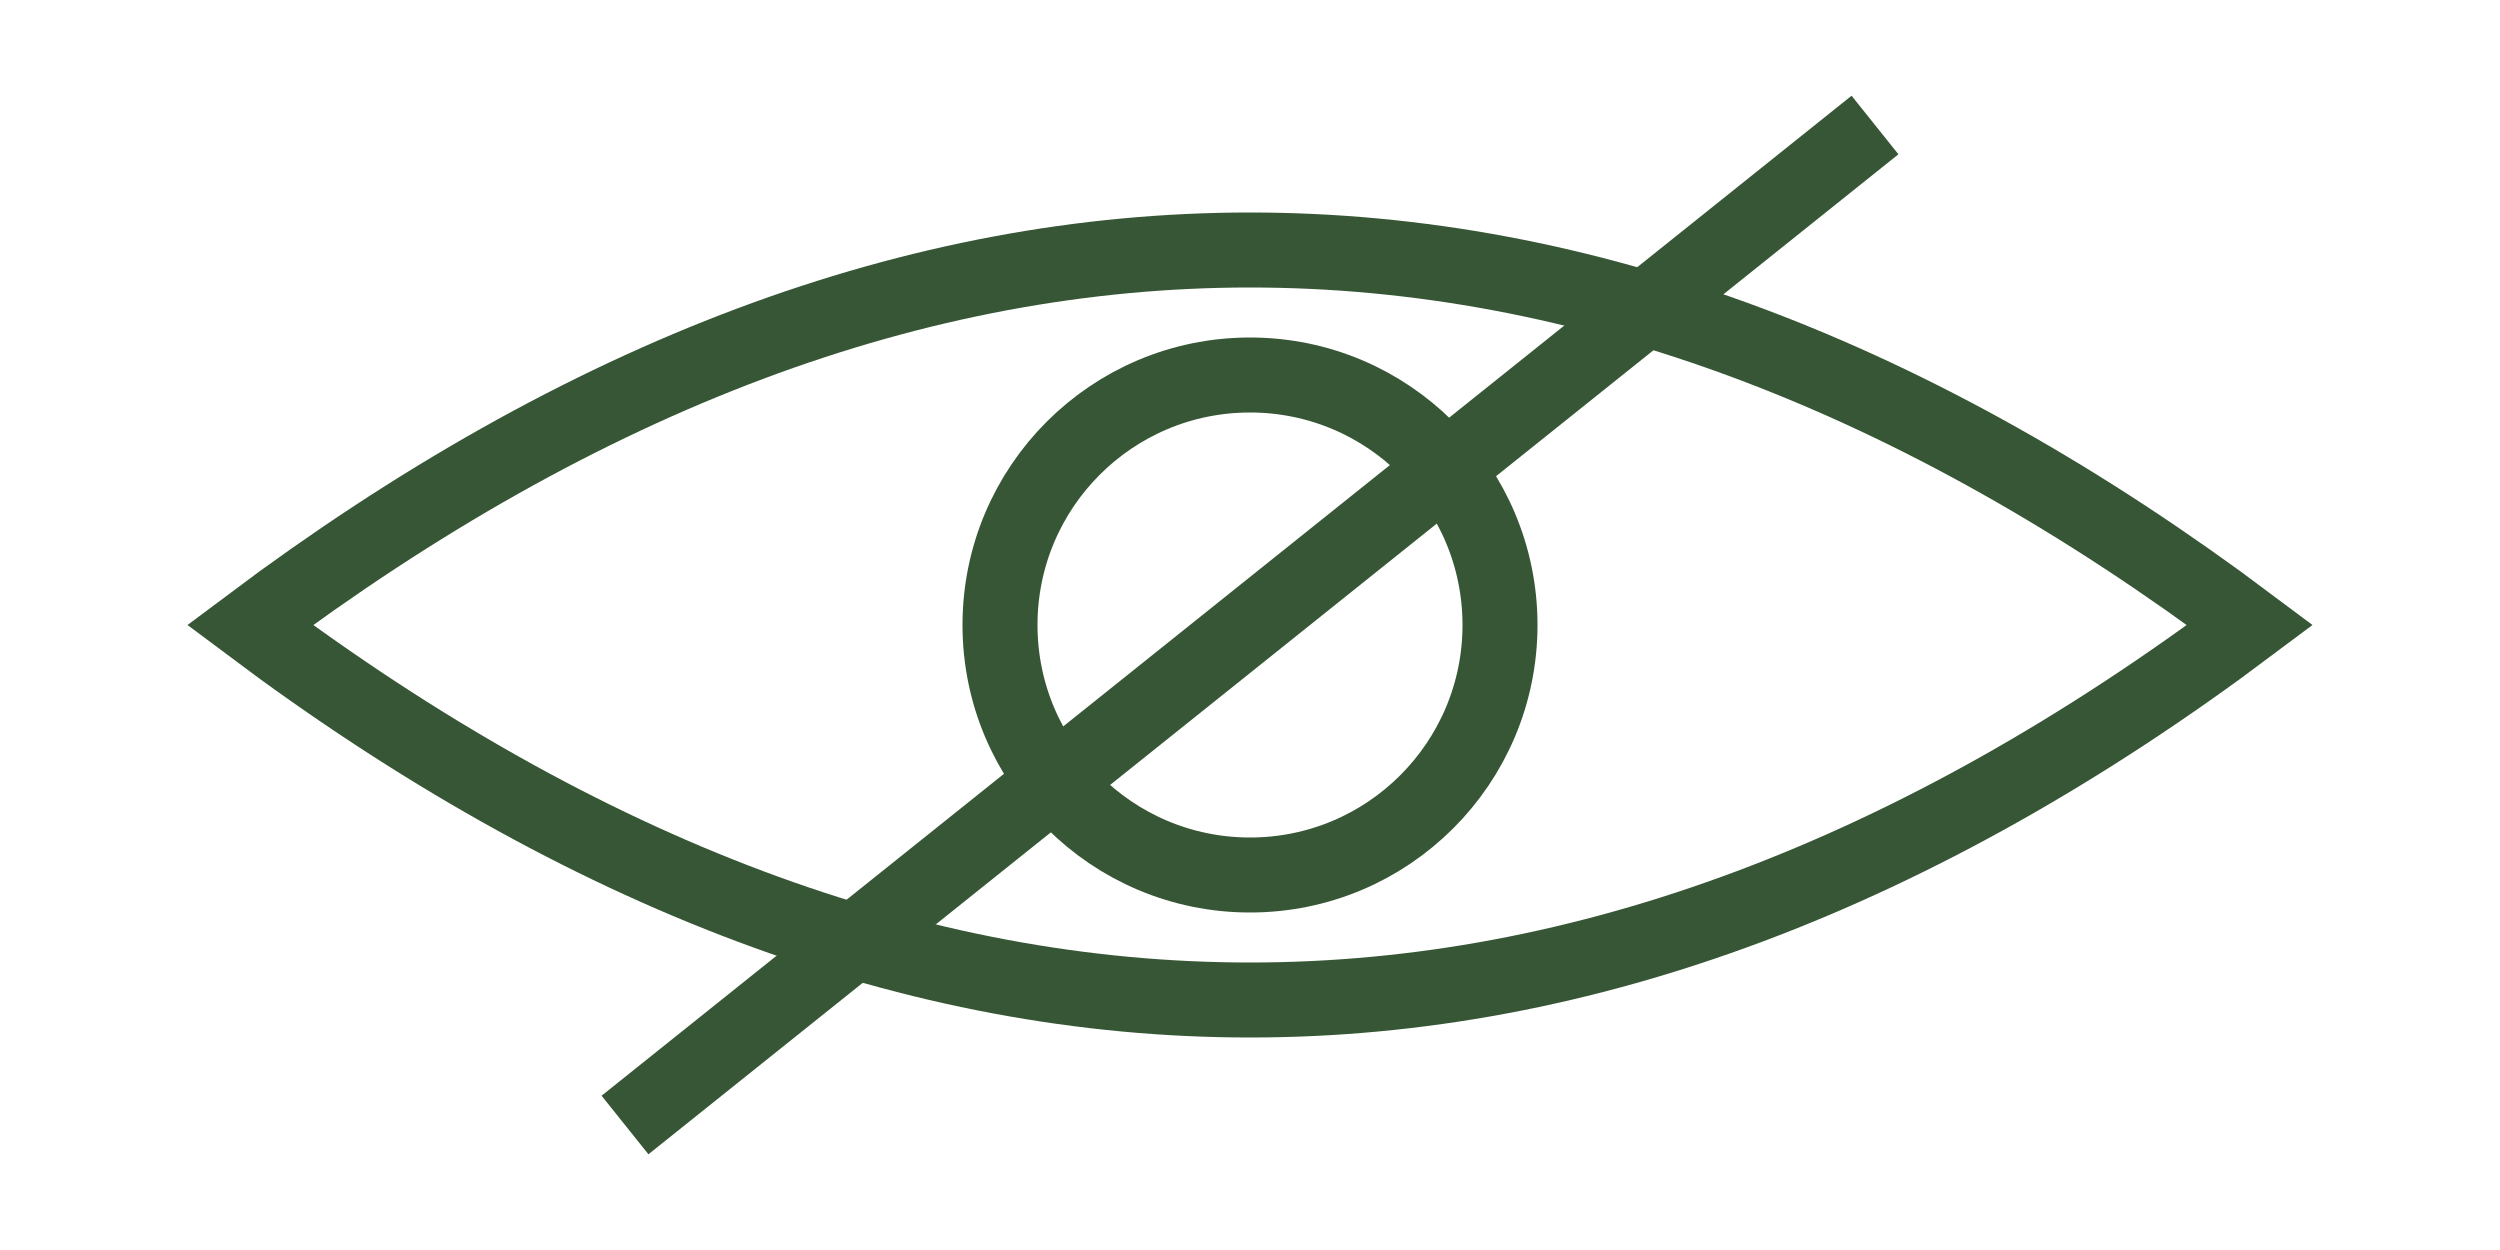
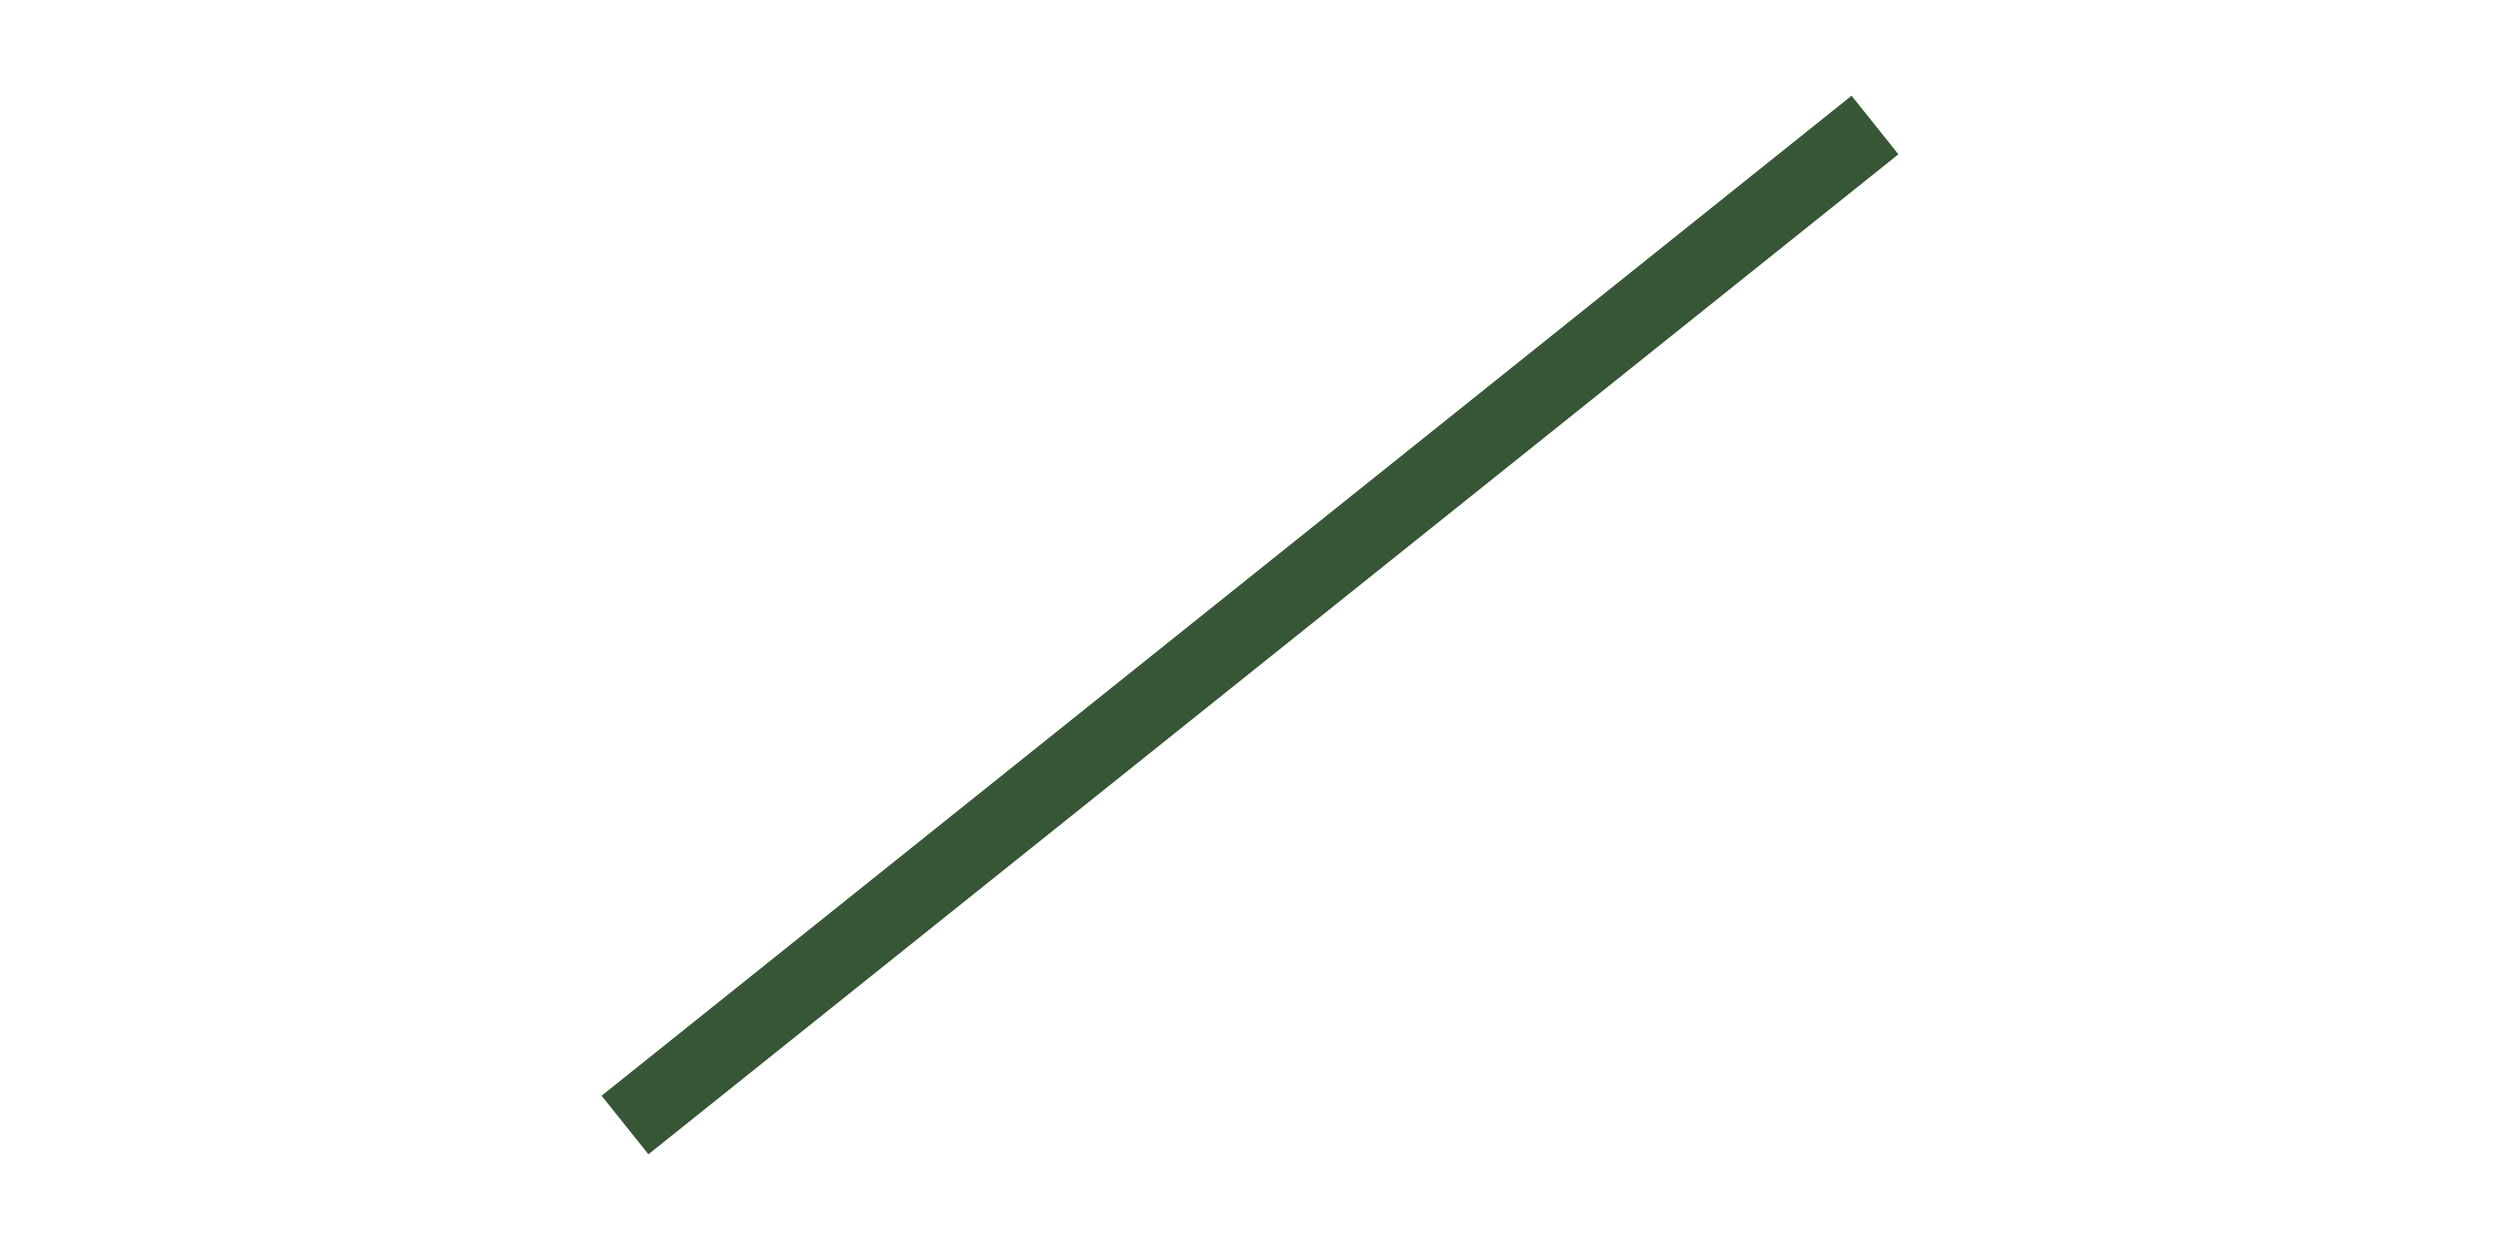
<svg xmlns="http://www.w3.org/2000/svg" viewBox="0 0 100 50" id="helpIconWithText">
  <g stroke="#365635" stroke-width="3">
-     <path d="M 10 25 q 40 -30 80 0 q -40 30 -80 0z" fill="none" />
-     <circle cx="50" cy="25" r="10" fill="none" />
    <line x1="25" y1="45" x2="75" y2="5" />
  </g>
</svg>